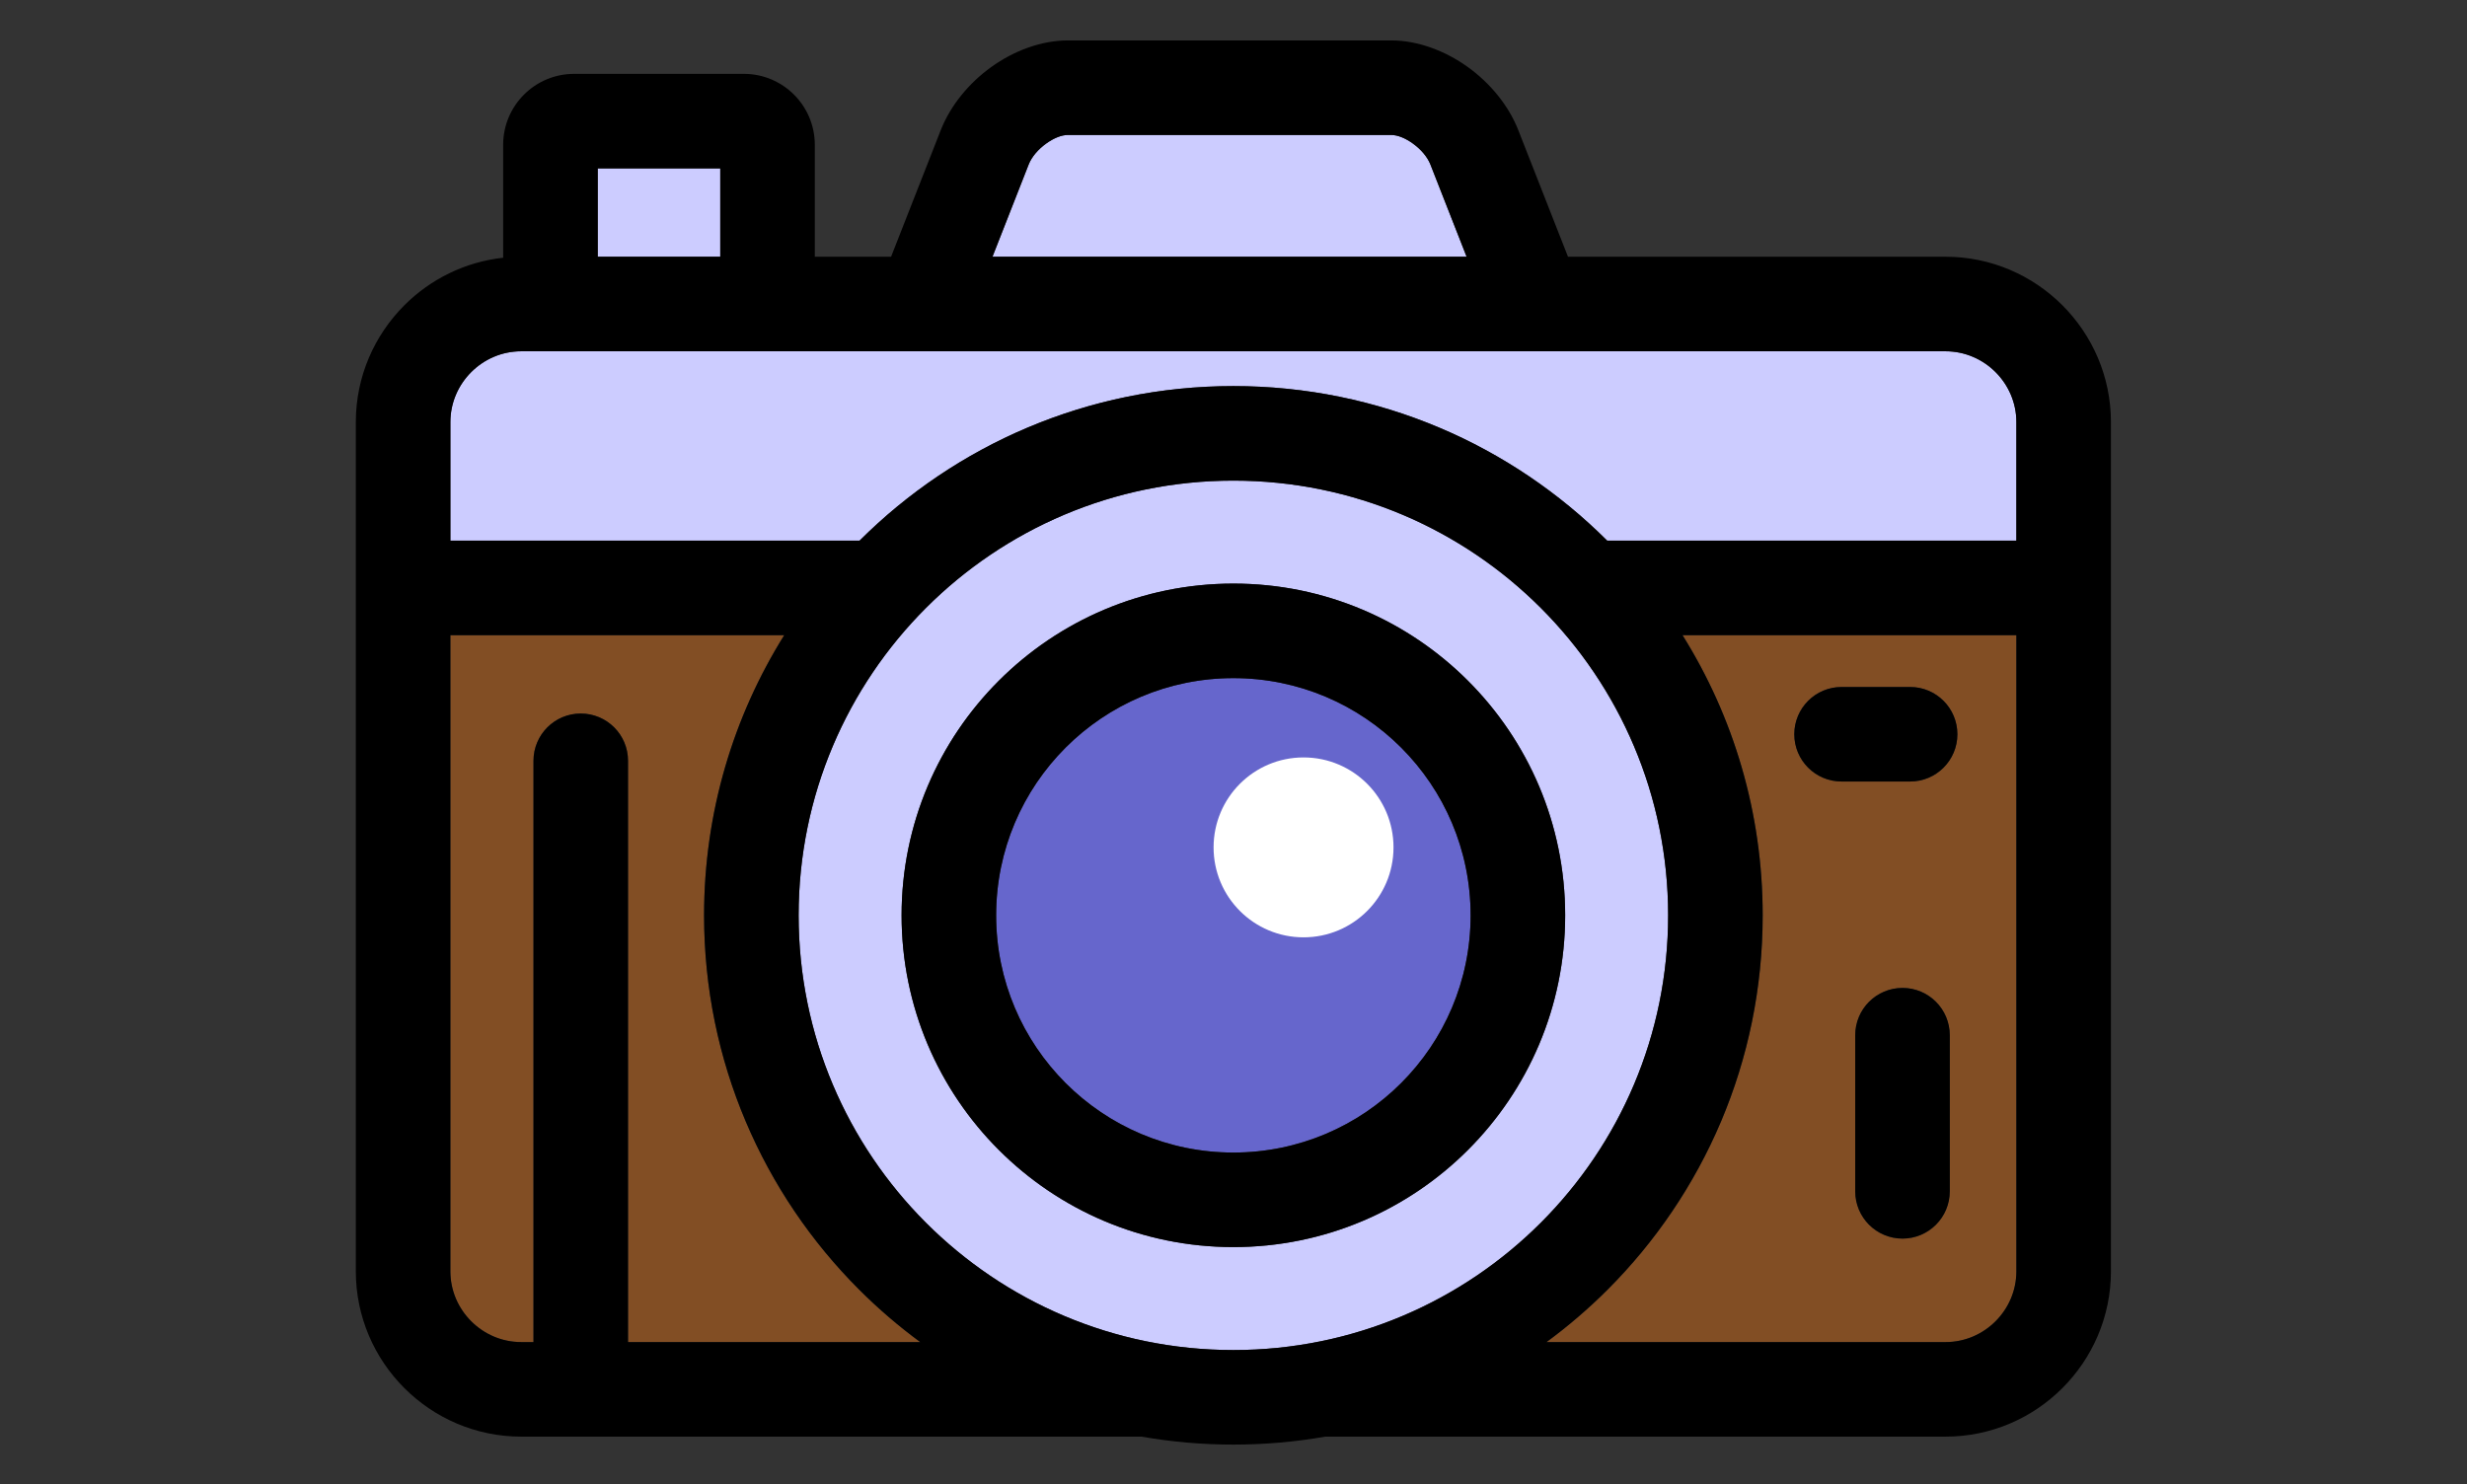
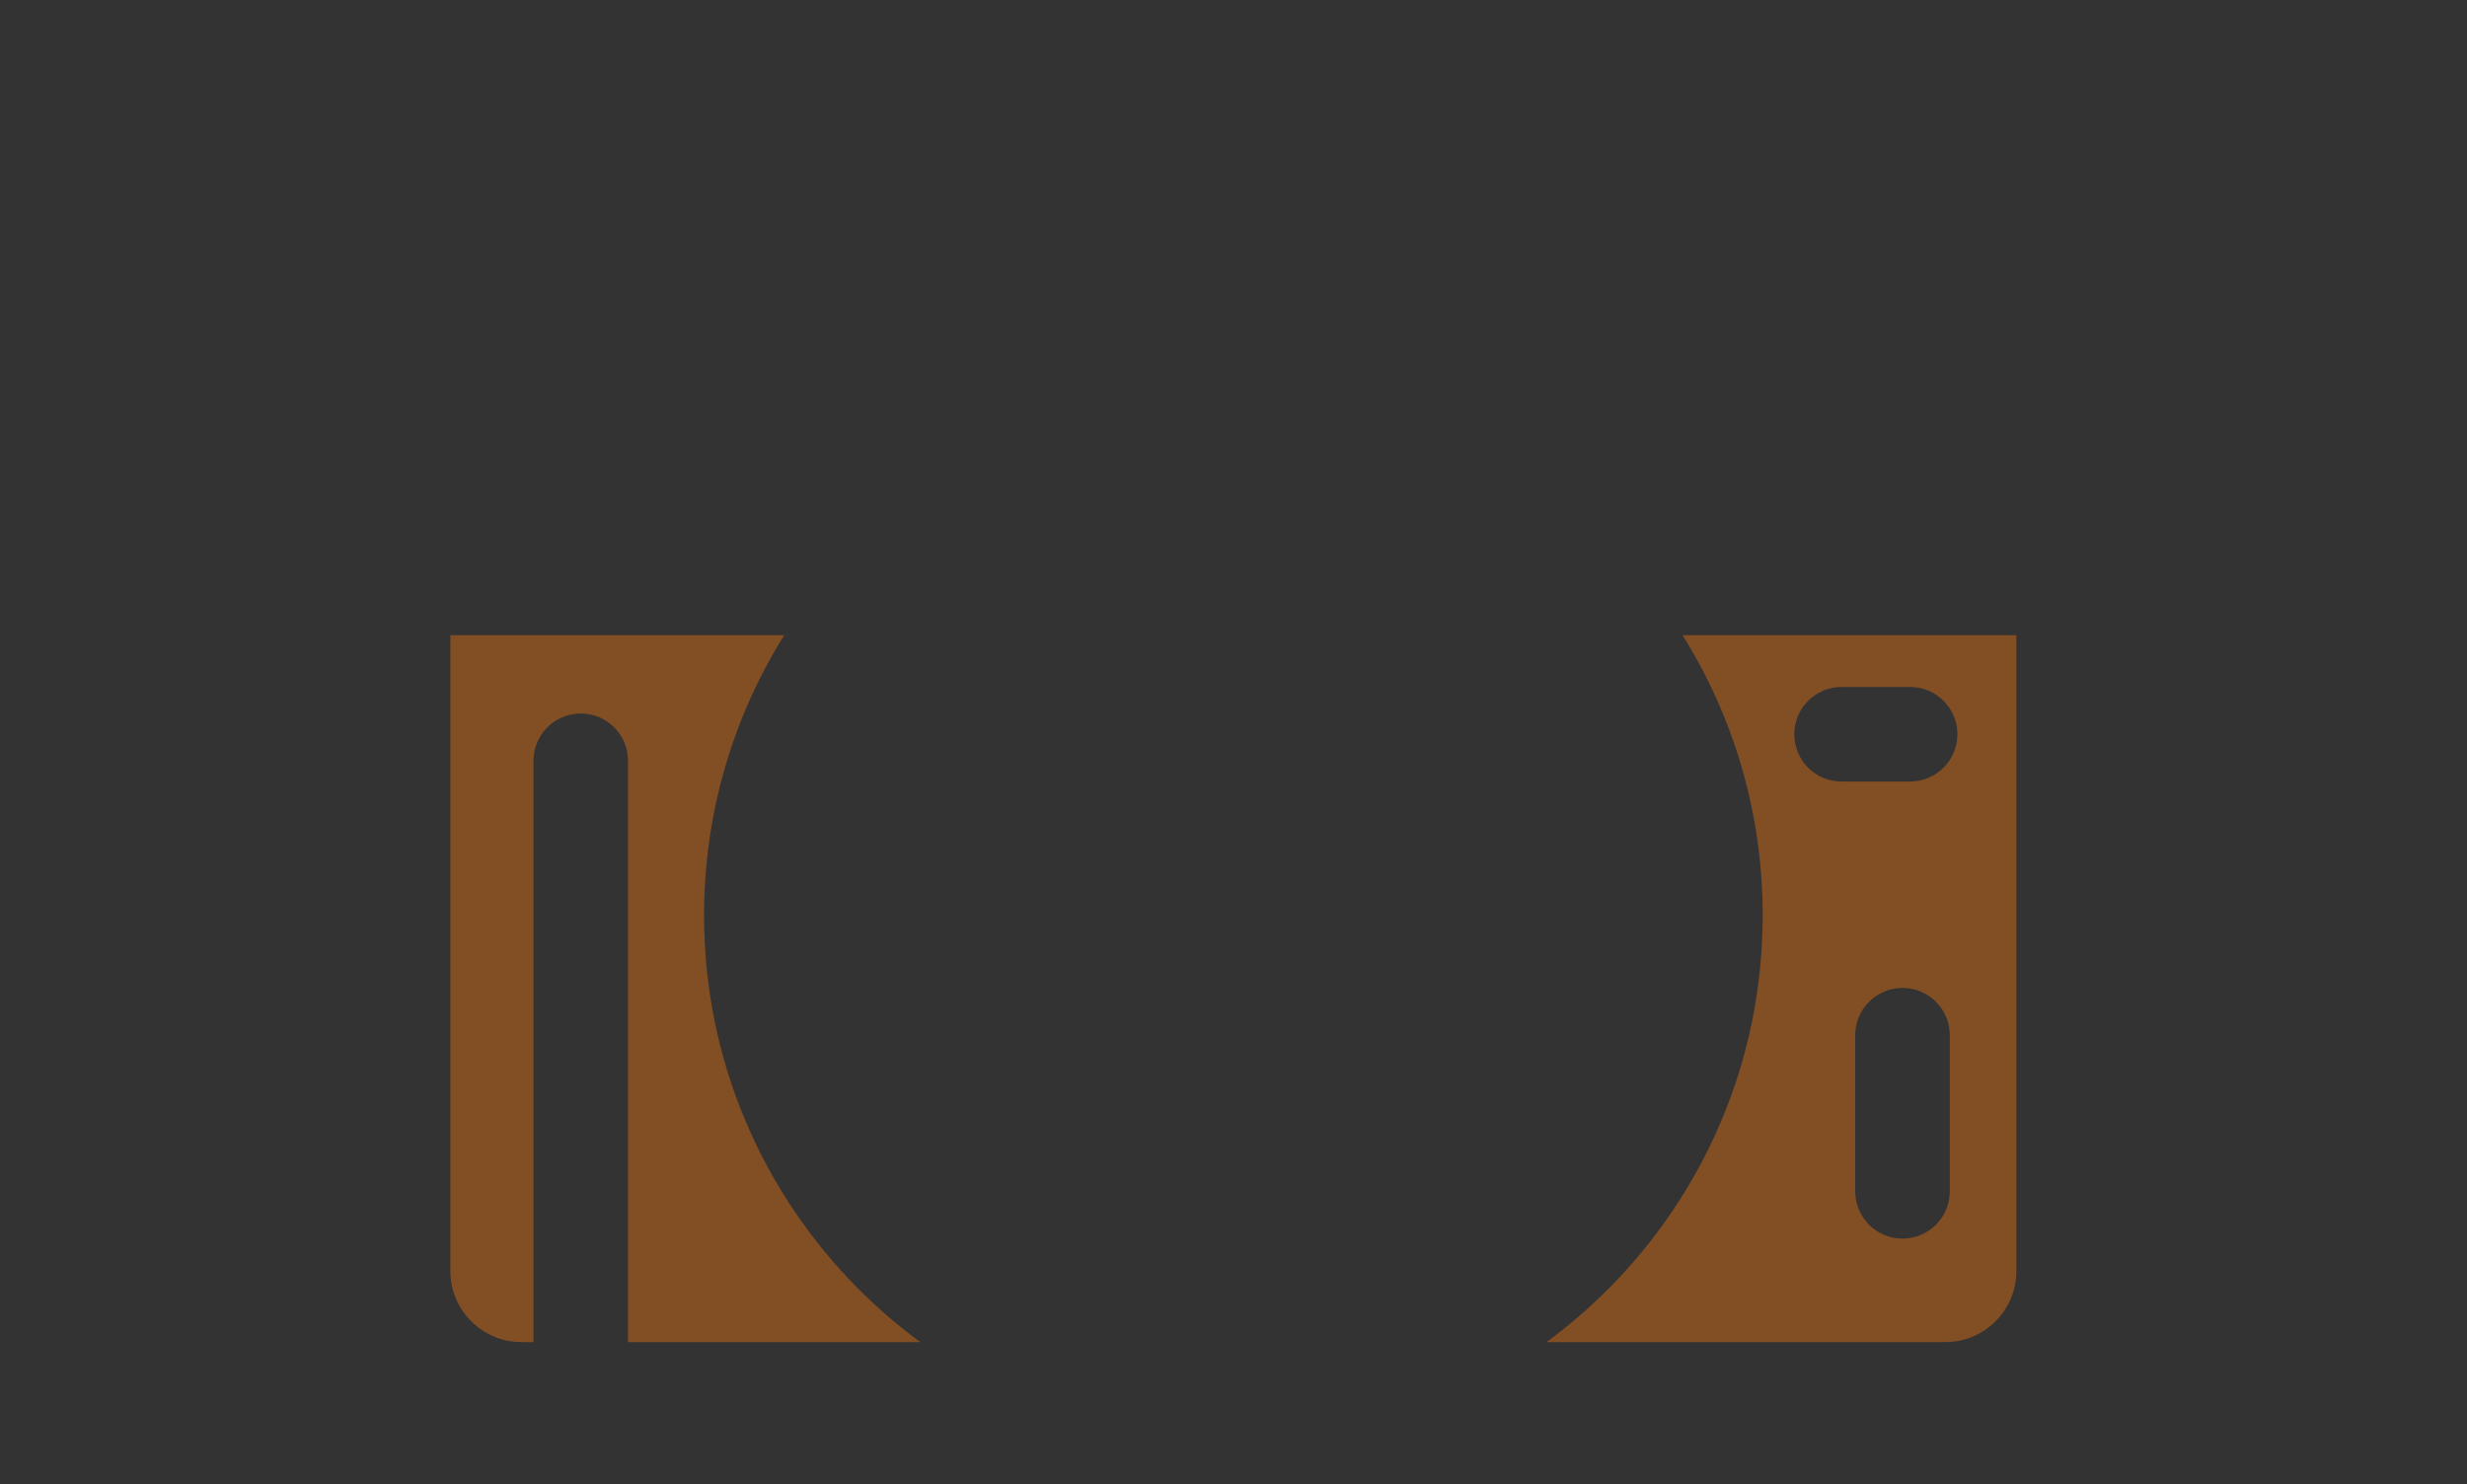
<svg xmlns="http://www.w3.org/2000/svg" xml:space="preserve" width="241mm" height="145mm" version="1.0" style="shape-rendering:geometricPrecision; text-rendering:geometricPrecision; image-rendering:optimizeQuality; fill-rule:evenodd; clip-rule:evenodd" viewBox="0 0 24100 14500">
  <rect x="0" y="0" width="24100" height="14500" fill="#333333" stroke="none" />
  <defs>
    <style type="text/css">
   
    .fil2 {fill:#6666CC}
    .fil1 {fill:#824E24}
    .fil0 {fill:#CCCCFF}
    .fil3 {fill:white}
    .fil4 {fill:black;fill-rule:nonzero}
   
  </style>
  </defs>
  <g id="Layer_x0020_1">
    <g id="_105553502405632">
-       <path class="fil0" d="M12048.86 4695.65c-1172.84,0 -2234.66,475.39 -3003.2,1243.93 -768.54,768.54 -1243.92,1830.35 -1243.92,3003.19 0,1172.84 475.37,2234.66 1243.92,3003.2 768.54,768.55 1830.36,1243.92 3003.2,1243.92 1172.84,0 2234.65,-475.37 3003.19,-1243.92 768.56,-768.54 1243.93,-1830.36 1243.93,-3003.2 0,-1172.84 -475.39,-2234.65 -1243.93,-3003.19 -768.54,-768.54 -1830.35,-1243.93 -3003.19,-1243.93zm-2291.84 1955.29c586.54,-586.54 1396.85,-949.35 2291.84,-949.35 894.98,0 1705.29,362.81 2291.83,949.35 586.54,586.54 949.35,1396.85 949.35,2291.83 0,894.99 -362.81,1705.31 -949.35,2291.85 -586.54,586.54 -1396.85,949.35 -2291.83,949.35 -894.99,0 -1705.3,-362.81 -2291.84,-949.35 -586.54,-586.54 -949.35,-1396.86 -949.35,-2291.85 0,-894.96 362.81,-1705.29 949.35,-2291.83zm-5357.26 -1369.01l3997.48 0c935.35,-933.02 2226.14,-1509.93 3651.62,-1509.93 1425.47,0 2716.27,576.91 3651.62,1509.93l3997.45 0 0 -1158.41c0,-189.68 -77.96,-362.5 -203.5,-488.04 -125.54,-125.54 -298.36,-203.5 -488.04,-203.5l-13915.09 0c-189.68,0 -362.49,77.96 -488.04,203.5 -125.54,125.54 -203.5,298.36 -203.5,488.04l0 1158.41zm2636.43 -2773.61l0 -863 -1197.09 0 0 863 1197.09 0zm7291.03 0l-353.3 -900.25c-30.05,-76.59 -93.95,-150 -172.63,-206.49 -71.31,-51.21 -147.29,-83.02 -210.63,-83.02l-3158.83 0c-63.35,0 -139.33,31.81 -210.63,83.02 -78.68,56.49 -142.58,129.9 -172.63,206.49l-353.3 900.25 4631.95 0z" />
      <path class="fil1" d="M17990.13 7635.36c-255.06,0 -461.83,-206.77 -461.83,-461.83 0,-255.06 206.77,-461.83 461.83,-461.83l669.7 0c255.06,0 461.83,206.77 461.83,461.83 0,255.06 -206.77,461.83 -461.83,461.83l-669.7 0zm1057.1 4003.81c0,255.05 -206.77,461.82 -461.83,461.82 -255.05,0 -461.82,-206.77 -461.82,-461.82l0 -1525.46c0,-255.06 206.77,-461.83 461.82,-461.83 255.06,0 461.83,206.77 461.83,461.83l0 1525.46zm-13835.63 1472.89l0 -5679.24c0,-255.06 206.77,-461.83 461.83,-461.83 255.06,0 461.83,206.77 461.83,461.83l0 5679.24 2854.78 0c-212.04,-155.82 -411.79,-327.38 -597.44,-513.03 -935.74,-935.72 -1514.52,-2228.43 -1514.52,-3656.26 0,-1005.16 286.87,-1943.35 783.15,-2737.18l-3261.47 0 0 6214.93c0,189.69 77.96,362.5 203.5,488.04 125.55,125.55 298.36,203.5 488.04,203.5l120.3 0zm14486.33 -6906.47l-3261.45 0c496.28,793.83 783.15,1732.02 783.15,2737.18 0,1427.83 -578.78,2720.54 -1514.52,3656.26 -185.65,185.65 -385.4,357.21 -597.44,513.03l3898.72 0c189.68,0 362.5,-77.95 488.04,-203.5 125.54,-125.54 203.5,-298.35 203.5,-488.04l0 -6214.93z" />
-       <path class="fil2" d="M12048.86 6625.25c-640.01,0 -1219.42,259.39 -1638.77,678.75 -419.36,419.36 -678.76,998.79 -678.76,1638.77 0,640 259.4,1219.43 678.76,1638.79 419.35,419.36 998.76,678.76 1638.77,678.76 640,0 1219.41,-259.4 1638.77,-678.76 419.35,-419.36 678.75,-998.79 678.75,-1638.79 0,-640 -259.4,-1219.41 -678.75,-1638.77 -419.36,-419.36 -998.77,-678.75 -1638.77,-678.75z" />
-       <circle class="fil3" cx="12734.26" cy="8278.83" r="878.88" />
-       <path class="fil4" d="M12048.86 4695.65c-1172.84,0 -2234.66,475.39 -3003.2,1243.93 -768.54,768.54 -1243.92,1830.35 -1243.92,3003.19 0,1172.84 475.37,2234.66 1243.92,3003.2 768.54,768.55 1830.36,1243.92 3003.2,1243.92 1172.84,0 2234.65,-475.37 3003.19,-1243.92 768.56,-768.54 1243.93,-1830.36 1243.93,-3003.2 0,-1172.84 -475.39,-2234.65 -1243.93,-3003.19 -768.54,-768.54 -1830.35,-1243.93 -3003.19,-1243.93zm5941.27 2939.71c-255.06,0 -461.83,-206.77 -461.83,-461.83 0,-255.06 206.77,-461.83 461.83,-461.83l669.7 0c255.06,0 461.83,206.77 461.83,461.83 0,255.06 -206.77,461.83 -461.83,461.83l-669.7 0zm1057.1 4003.81c0,255.05 -206.77,461.82 -461.83,461.82 -255.05,0 -461.82,-206.77 -461.82,-461.82l0 -1525.46c0,-255.06 206.77,-461.83 461.82,-461.83 255.06,0 461.83,206.77 461.83,461.83l0 1525.46zm-6998.37 -5013.92c-640.01,0 -1219.42,259.39 -1638.77,678.75 -419.36,419.36 -678.76,998.79 -678.76,1638.77 0,640 259.4,1219.43 678.76,1638.79 419.35,419.36 998.76,678.76 1638.77,678.76 640,0 1219.41,-259.4 1638.77,-678.76 419.35,-419.36 678.75,-998.79 678.75,-1638.79 0,-640 -259.4,-1219.41 -678.75,-1638.77 -419.36,-419.36 -998.77,-678.75 -1638.77,-678.75zm-2291.84 25.69c586.54,-586.54 1396.85,-949.35 2291.84,-949.35 894.98,0 1705.29,362.81 2291.83,949.35 586.54,586.54 949.35,1396.85 949.35,2291.83 0,894.99 -362.81,1705.31 -949.35,2291.85 -586.54,586.54 -1396.85,949.35 -2291.83,949.35 -894.99,0 -1705.3,-362.81 -2291.84,-949.35 -586.54,-586.54 -949.35,-1396.86 -949.35,-2291.85 0,-894.96 362.81,-1705.29 949.35,-2291.83zm-4545.42 6461.12l0 -5679.24c0,-255.06 206.77,-461.83 461.83,-461.83 255.06,0 461.83,206.77 461.83,461.83l0 5679.24 2854.78 0c-212.04,-155.82 -411.79,-327.38 -597.44,-513.03 -935.74,-935.72 -1514.52,-2228.43 -1514.52,-3656.26 0,-1005.16 286.87,-1943.35 783.15,-2737.18l-3261.47 0 0 6214.93c0,189.69 77.96,362.5 203.5,488.04 125.55,125.55 298.36,203.5 488.04,203.5l120.3 0zm-811.84 -7830.13l3997.48 0c935.35,-933.02 2226.14,-1509.93 3651.62,-1509.93 1425.47,0 2716.27,576.91 3651.62,1509.93l3997.45 0 0 -1158.41c0,-189.68 -77.96,-362.5 -203.5,-488.04 -125.54,-125.54 -298.36,-203.5 -488.04,-203.5l-13915.09 0c-189.68,0 -362.49,77.96 -488.04,203.5 -125.54,125.54 -203.5,298.36 -203.5,488.04l0 1158.41zm15298.17 923.66l-3261.45 0c496.28,793.83 783.15,1732.02 783.15,2737.18 0,1427.83 -578.78,2720.54 -1514.52,3656.26 -185.65,185.65 -385.4,357.21 -597.44,513.03l3898.72 0c189.68,0 362.5,-77.95 488.04,-203.5 125.54,-125.54 203.5,-298.35 203.5,-488.04l0 -6214.93zm-14782.49 -3687.68l0 -1103.75c0,-190.92 77.79,-364.18 203.06,-489.44 125.26,-125.27 298.52,-203.06 489.44,-203.06l1659.41 0c190.92,0 364.17,77.79 489.44,203.06 125.27,125.26 203.06,298.52 203.06,489.44l0 1094.16 745.02 0 484.99 -1235.79c95.91,-244.36 277.88,-462.79 493.73,-617.82 223.23,-160.29 490.61,-259.8 748.24,-259.8l3158.83 0c257.63,0 525.01,99.51 748.24,259.8 215.85,155.03 397.81,373.46 493.73,617.82l484.99 1235.79 3688.77 0c444.67,0 848.6,181.6 1141.1,474.1 292.51,292.5 474.1,696.44 474.1,1141.1l0 8297c0,444.67 -181.59,848.6 -474.1,1141.11 -292.5,292.5 -696.43,474.09 -1141.1,474.09l-6059.3 0c-291.74,51.1 -591.86,77.83 -898.23,77.83 -306.38,0 -606.5,-26.73 -898.24,-77.83l-6059.32 0c-444.66,0 -848.6,-181.59 -1141.1,-474.09 -292.5,-292.51 -474.09,-696.44 -474.09,-1141.11l0 -8297c0,-444.66 181.59,-848.6 474.09,-1141.1 253.43,-253.43 590.51,-423.55 965.24,-464.51zm2120.75 -9.59l0 -863 -1197.09 0 0 863 1197.09 0zm7291.03 0l-353.3 -900.25c-30.05,-76.59 -93.95,-150 -172.63,-206.49 -71.31,-51.21 -147.29,-83.02 -210.63,-83.02l-3158.83 0c-63.35,0 -139.33,31.81 -210.63,83.02 -78.68,56.49 -142.58,129.9 -172.63,206.49l-353.3 900.25 4631.95 0z" />
    </g>
  </g>
</svg>